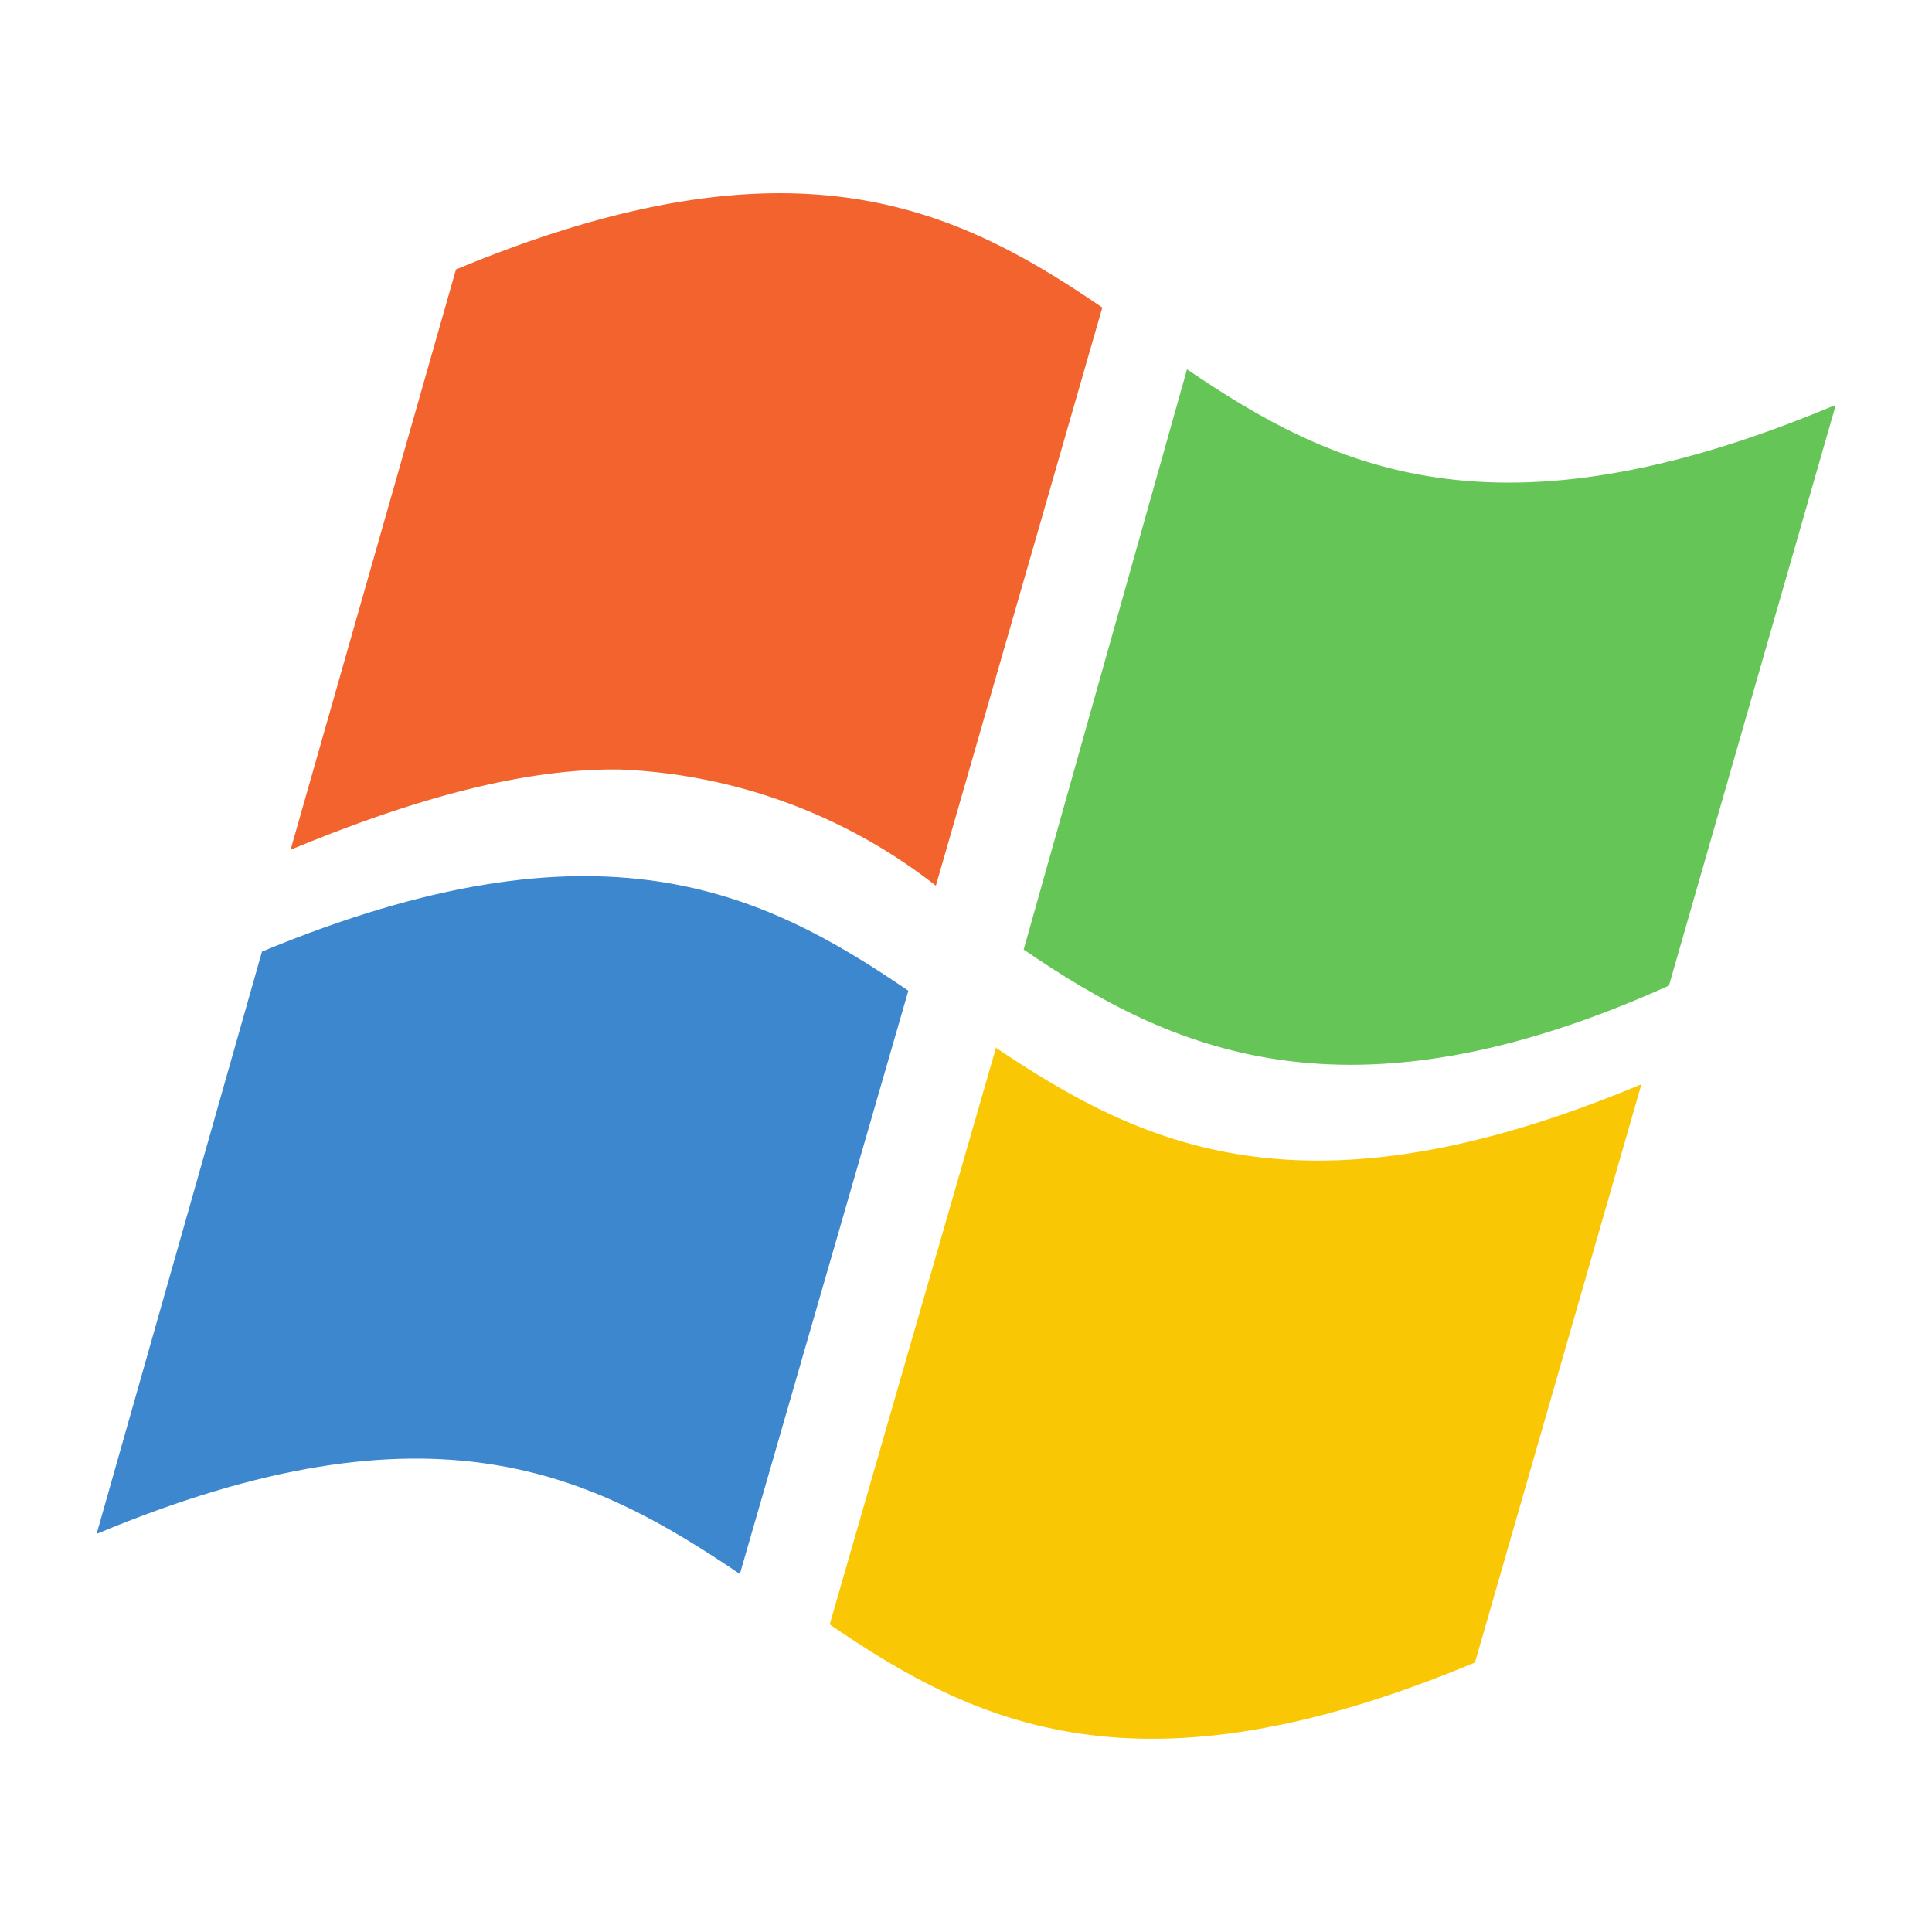
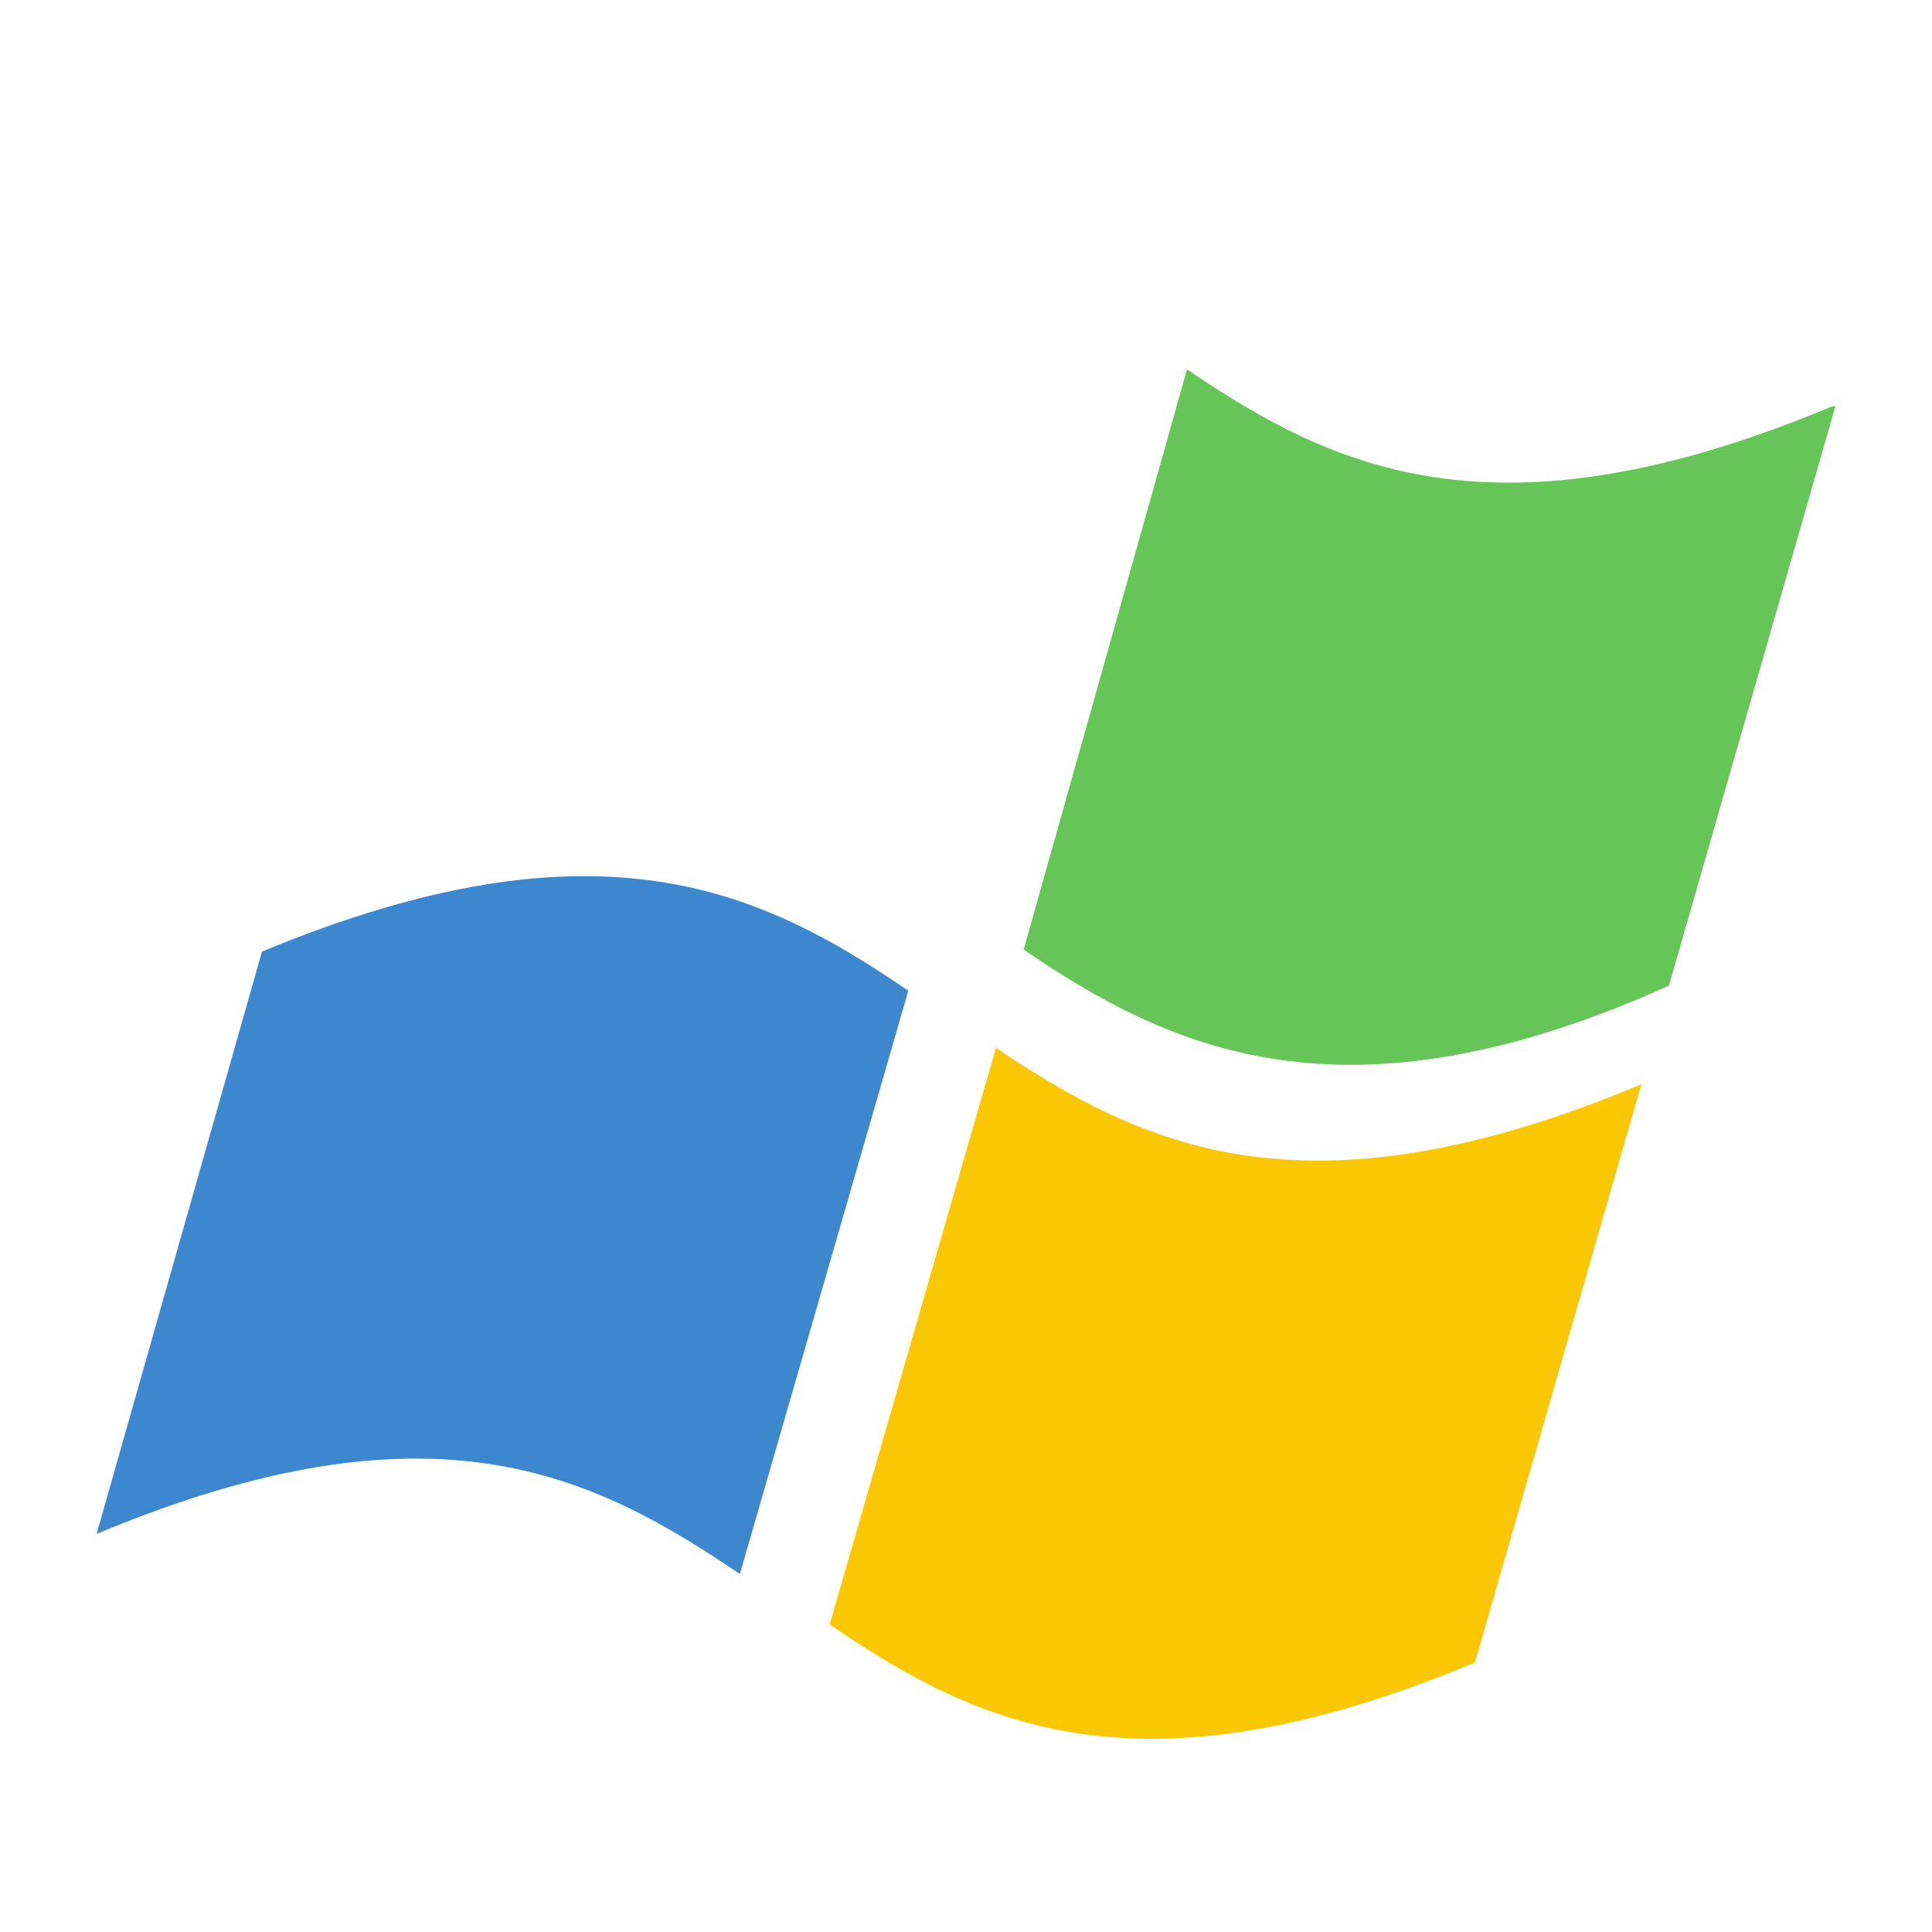
<svg xmlns="http://www.w3.org/2000/svg" xml:space="preserve" viewBox="0 0 2000 2000">
  <path fill="#66c557" d="M1896.8 420.6c-348.8 145.9-517.9 63.9-668-38.3L1059.7 983c151.1 103.3 332.9 188.5 668 37.3L1900 420.6h-3.2z" />
-   <path fill="#3d87cf" d="M765.9 1629.4C614.7 1527.2 448.8 1442 100 1587.9l171.2-602.8c348.8-144.8 517.9-62.8 669.1 40.5l-174.4 603.8z" />
-   <path fill="#f3632e" d="M968.8 916.9a567 567 0 0 0-327.7-120.3c-92-1.1-201.9 25.6-340.3 83.1L472 279c349.9-145.9 517.9-63.9 669.1 39.4L968.8 916.9z" />
+   <path fill="#3d87cf" d="M765.9 1629.4C614.7 1527.2 448.8 1442 100 1587.9l171.2-602.8c348.8-144.8 517.9-62.8 669.1 40.5z" />
  <path fill="#fac705" d="M1030.1 1084.1c152.2 102.2 320.3 184.3 669.1 38.3L1526.9 1721c-348.8 145.9-516.9 63.9-668-39.4l172.3-597.5h-1.1z" />
</svg>